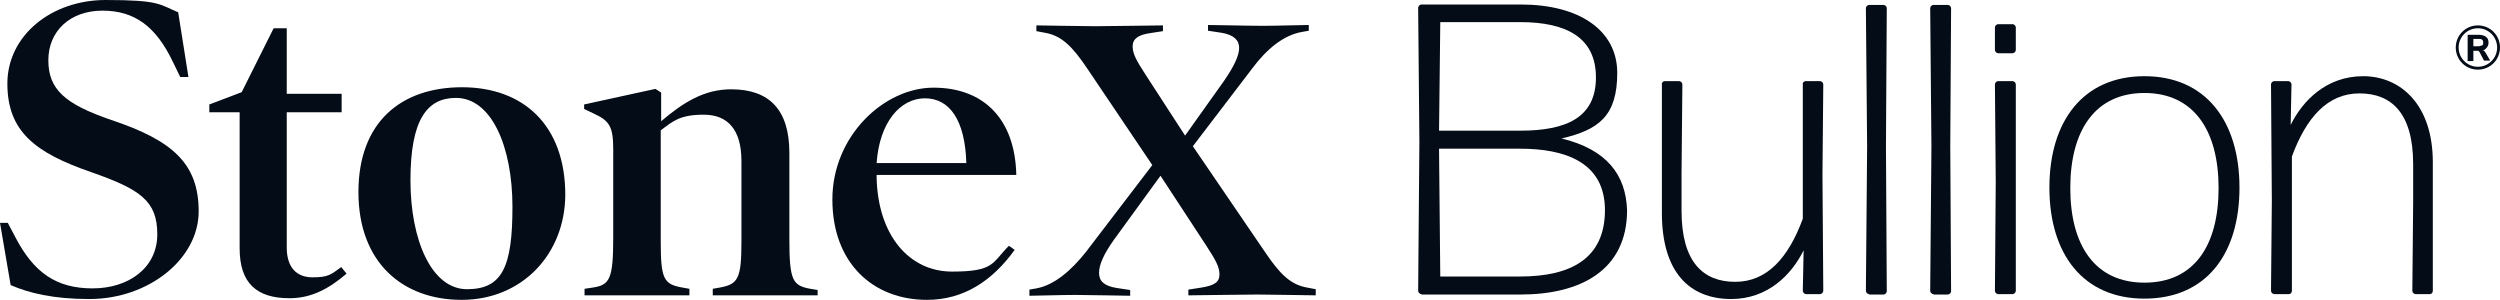
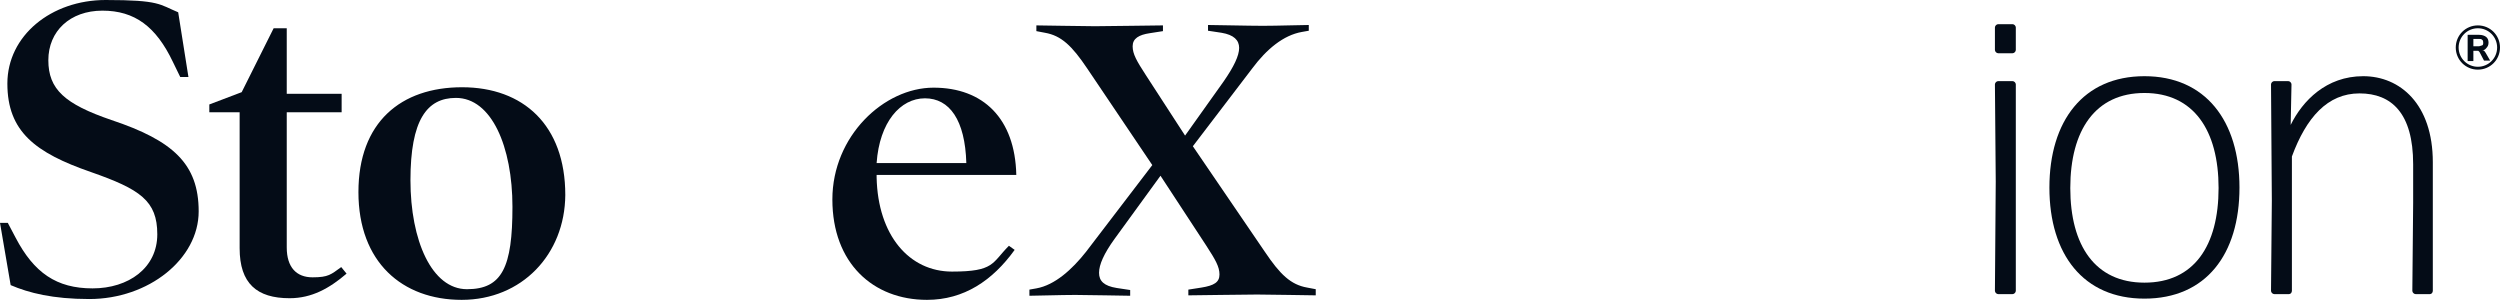
<svg xmlns="http://www.w3.org/2000/svg" id="Layer_1" version="1.1" viewBox="0 0 610.3 73.2">
  <g>
    <path d="M21.8,73c-8.9,0-14.8-1.5-19.2-3.4l-2.6-15.2h1.9l1.9,3.6c4.5,8.6,10,12.4,18.8,12.4s15.8-5,15.8-13.2-4.2-11-16.2-15.2C8.6,37.3,1.8,32.1,1.8,20.4S12.5,0,25.8,0s13.1,1.1,17.7,3l2.5,15.8h-2l-1.8-3.7c-4.1-8.6-9.3-12.5-17.2-12.5s-13.2,5-13.2,12.1,4,10.7,15.4,14.6c15,5,21.3,10.7,21.3,22.3s-12.2,21.4-26.7,21.4h0Z" fill="#040c17" />
    <path d="M84.6,66.8c-4.2,3.6-8.5,6-13.9,6-8,0-12.2-3.6-12.2-12.2V27.4h-7.4v-1.9l7.9-3,7.8-15.6h3.2v16h13.4v4.5h-13.4v33c0,4.9,2.4,7.3,6.3,7.3s4.5-.7,7-2.5l1.3,1.6h0Z" fill="#040c17" />
    <path d="M112.7,73.2c-14.5,0-25.2-9.2-25.2-26.3s10.4-25.6,25.3-25.6,25.2,9.2,25.2,26.3c-.1,14.5-10.6,25.6-25.3,25.6ZM111.3,23.9c-7.1,0-11.1,5.4-11.1,20.1s5.2,26.6,13.8,26.6,11.1-5.4,11.1-20.1-5.1-26.6-13.8-26.6Z" fill="#040c17" />
-     <path d="M199.5,72.1h-25.5v-1.6l1.7-.3c4.5-.8,5.3-2.2,5.3-11.3v-19.6c0-7.6-3.3-11.3-9.2-11.3s-7.5,1.6-10.5,3.8v27.1c0,9.2.7,10.5,5.3,11.3l1.7.3v1.6h-25.6v-1.6l2-.3c4.2-.6,5-2.2,5-12.2v-21.6c0-5.4-.9-6.9-4.6-8.6l-2.5-1.2v-1.1l17.4-3.8,1.4.9v7c5.5-4.7,10.6-7.8,17.1-7.8,9.3,0,14.2,5,14.2,15.5v21c0,10.2.8,11.4,5.1,12.2l1.8.3v1.3h0Z" fill="#040c17" />
    <path d="M214,42.6v.7c.3,14.2,8,23,18.4,23s9.7-2.1,13.9-6.3l1.4,1c-5.4,7.5-12.4,12.2-21.4,12.2-13.2,0-23.1-9-23.1-24.5s12.6-27.3,24.7-27.3,19.9,7.5,20.2,21.3h-34.1ZM235.9,39.8c-.3-10.5-4.1-15.8-10.1-15.8s-11.1,5.8-11.8,15.8h21.9Z" fill="#040c17" />
    <path d="M321.2,72.1c-1.8,0-10.8-.2-14.3-.2s-14.9.2-16.8.2v-1.4l3.2-.5c3.1-.5,4.4-1.3,4.4-3.2s-1-3.6-3.2-7l-11.2-17.1-11.2,15.4c-2.6,3.6-3.8,6.3-3.8,8.3s1.2,3.2,4.3,3.7l3.3.5v1.4c-1.8,0-9.8-.2-13.4-.2s-9.3.2-11.2.2v-1.5l1.7-.3c4.5-.8,8.7-4.6,12.1-8.9l16.2-21.2-15.9-23.6c-3.7-5.5-6.3-8-10.3-8.7l-2.1-.4v-1.4c1.8,0,10.8.2,14.3.2s14.7-.2,16.6-.2v1.4l-3.2.5c-2.7.4-4.2,1.3-4.2,3.2s1,3.6,3.2,7l9.6,14.8,9.4-13.2c2.5-3.6,3.8-6.3,3.8-8.2s-1.3-3.2-4.3-3.7l-3.3-.5v-1.4c1.8,0,9.8.2,13.4.2s9.3-.2,11.2-.2v1.4l-1.7.3c-4.5.8-8.6,4.2-12.1,8.9l-14.5,19,17.6,25.8c3.7,5.5,6.3,8,10.3,8.7l2.1.4v1.5h0Z" fill="#040c17" />
  </g>
  <g>
-     <path d="M347,71.8c-.4,0-.8-.4-.8-.8l.3-36.5-.3-32.6c0-.4.4-.8.8-.8h24.3c14.1,0,23.5,6.2,23.5,16.7s-4.5,13.9-13.6,16c11.1,2.7,15.7,8.9,16,17.5,0,14.7-11.4,20.6-26,20.6h-24.2,0ZM351.3,31.9h19.8c11.3,0,18.5-3.2,18.5-13s-7.3-13.5-18.5-13.5h-19.5l-.3,26.6h0ZM351.6,67.5h19.5c12.4,0,20.7-4.4,20.7-16.2s-9.9-15-20.7-15h-19.8l.3,31.2Z" fill="#040c17" />
-     <path d="M422.7,73c-10.5,0-17-6.8-17-21v-31.4c-.1-.4.3-.8.7-.8h3.5c.4,0,.8.4.8.8l-.2,21.5v9.4c0,12.5,5.3,17.3,13.1,17.3s13-5.9,16.5-15.4V20.6c-.1-.4.3-.8.7-.8h3.5c.4,0,.8.4.8.8l-.2,22,.2,28.4c0,.4-.4.8-.8.8h-3.4c-.4,0-.8-.4-.8-.8l.2-9.9c-2.9,5.9-8.7,11.9-17.7,11.9h0Z" fill="#040c17" />
-     <path d="M456.3,71.8c-.4,0-.8-.4-.8-.8l.3-35.2-.3-33.8c0-.4.4-.8.8-.8h3.5c.4,0,.8.4.8.8l-.2,33.6.2,35.5c0,.4-.4.8-.8.8h-3.5Z" fill="#040c17" />
-     <path d="M472,71.8c-.4,0-.8-.4-.8-.8l.3-35.2-.3-33.8c0-.4.4-.8.8-.8h3.5c.4,0,.8.4.8.8l-.2,33.6.2,35.5c0,.4-.4.8-.8.8h-3.5Z" fill="#040c17" />
    <path d="M487.8,13c-.4,0-.8-.4-.8-.8v-5.5c0-.4.4-.8.8-.8h3.5c.4,0,.8.4.8.8v5.5c0,.4-.4.8-.8.8h-3.5ZM487.8,71.8c-.4,0-.8-.4-.8-.8l.2-26.7-.2-23.7c0-.4.4-.8.8-.8h3.5c.4,0,.8.4.8.8v23.6c0,0,0,26.8,0,26.8,0,.4-.4.8-.8.8h-3.5Z" fill="#040c17" />
    <path d="M523.5,72.9c-14.9,0-23.2-10.8-23.2-27.1s8.3-27.2,23.2-27.2,23.2,10.9,23.2,27.2-8.2,27.1-23.2,27.1ZM523.5,69c12.1,0,18.1-9,18.1-23.1s-6.1-23.2-18.1-23.2c-12,0-18.1,9.1-18.1,23.2s6.1,23.1,18.1,23.1Z" fill="#040c17" />
    <path d="M555.2,71.8c-.4,0-.8-.4-.8-.8l.2-22-.2-28.4c0-.4.4-.8.8-.8h3.4c.4,0,.8.4.8.8l-.2,9.9c2.9-5.9,8.7-11.9,17.7-11.9s17,6.8,17,21v31.4c0,.4-.3.8-.7.8h-3.5c-.4,0-.8-.4-.8-.8l.2-21.5v-9.4c0-12.5-5.3-17.3-13.1-17.3s-13,5.9-16.5,15.4v32.8c0,.4-.3.8-.7.8h-3.6Z" fill="#040c17" />
  </g>
  <g>
    <path d="M605.9,12.3c.4,0,.8-.2,1-.5.4-.4.6-.8.6-1.4s-.2-1.1-.6-1.4c-.4-.3-1-.5-1.7-.5h-2.8v6.4h1.4v-2.5h1.2c0,0,.2.2.3.3l1.1,2.1h1.5l-1.1-1.9c-.2-.3-.3-.5-.6-.6M605.1,11.3h-1.3v-1.8h1.3c.4,0,.7,0,.8.2.2,0,.3.4.3.7s0,.6-.3.7c-.2,0-.5.2-.8.2Z" fill="#040c17" />
    <path d="M604.9,6.2c-3,0-5.4,2.4-5.4,5.4s2.4,5.4,5.4,5.4,5.4-2.4,5.4-5.4-2.4-5.4-5.4-5.4ZM604.9,16.3c-2.6,0-4.7-2.1-4.7-4.7s2.1-4.7,4.7-4.7,4.7,2.1,4.7,4.7-2.1,4.7-4.7,4.7Z" fill="#040c17" />
  </g>
</svg>